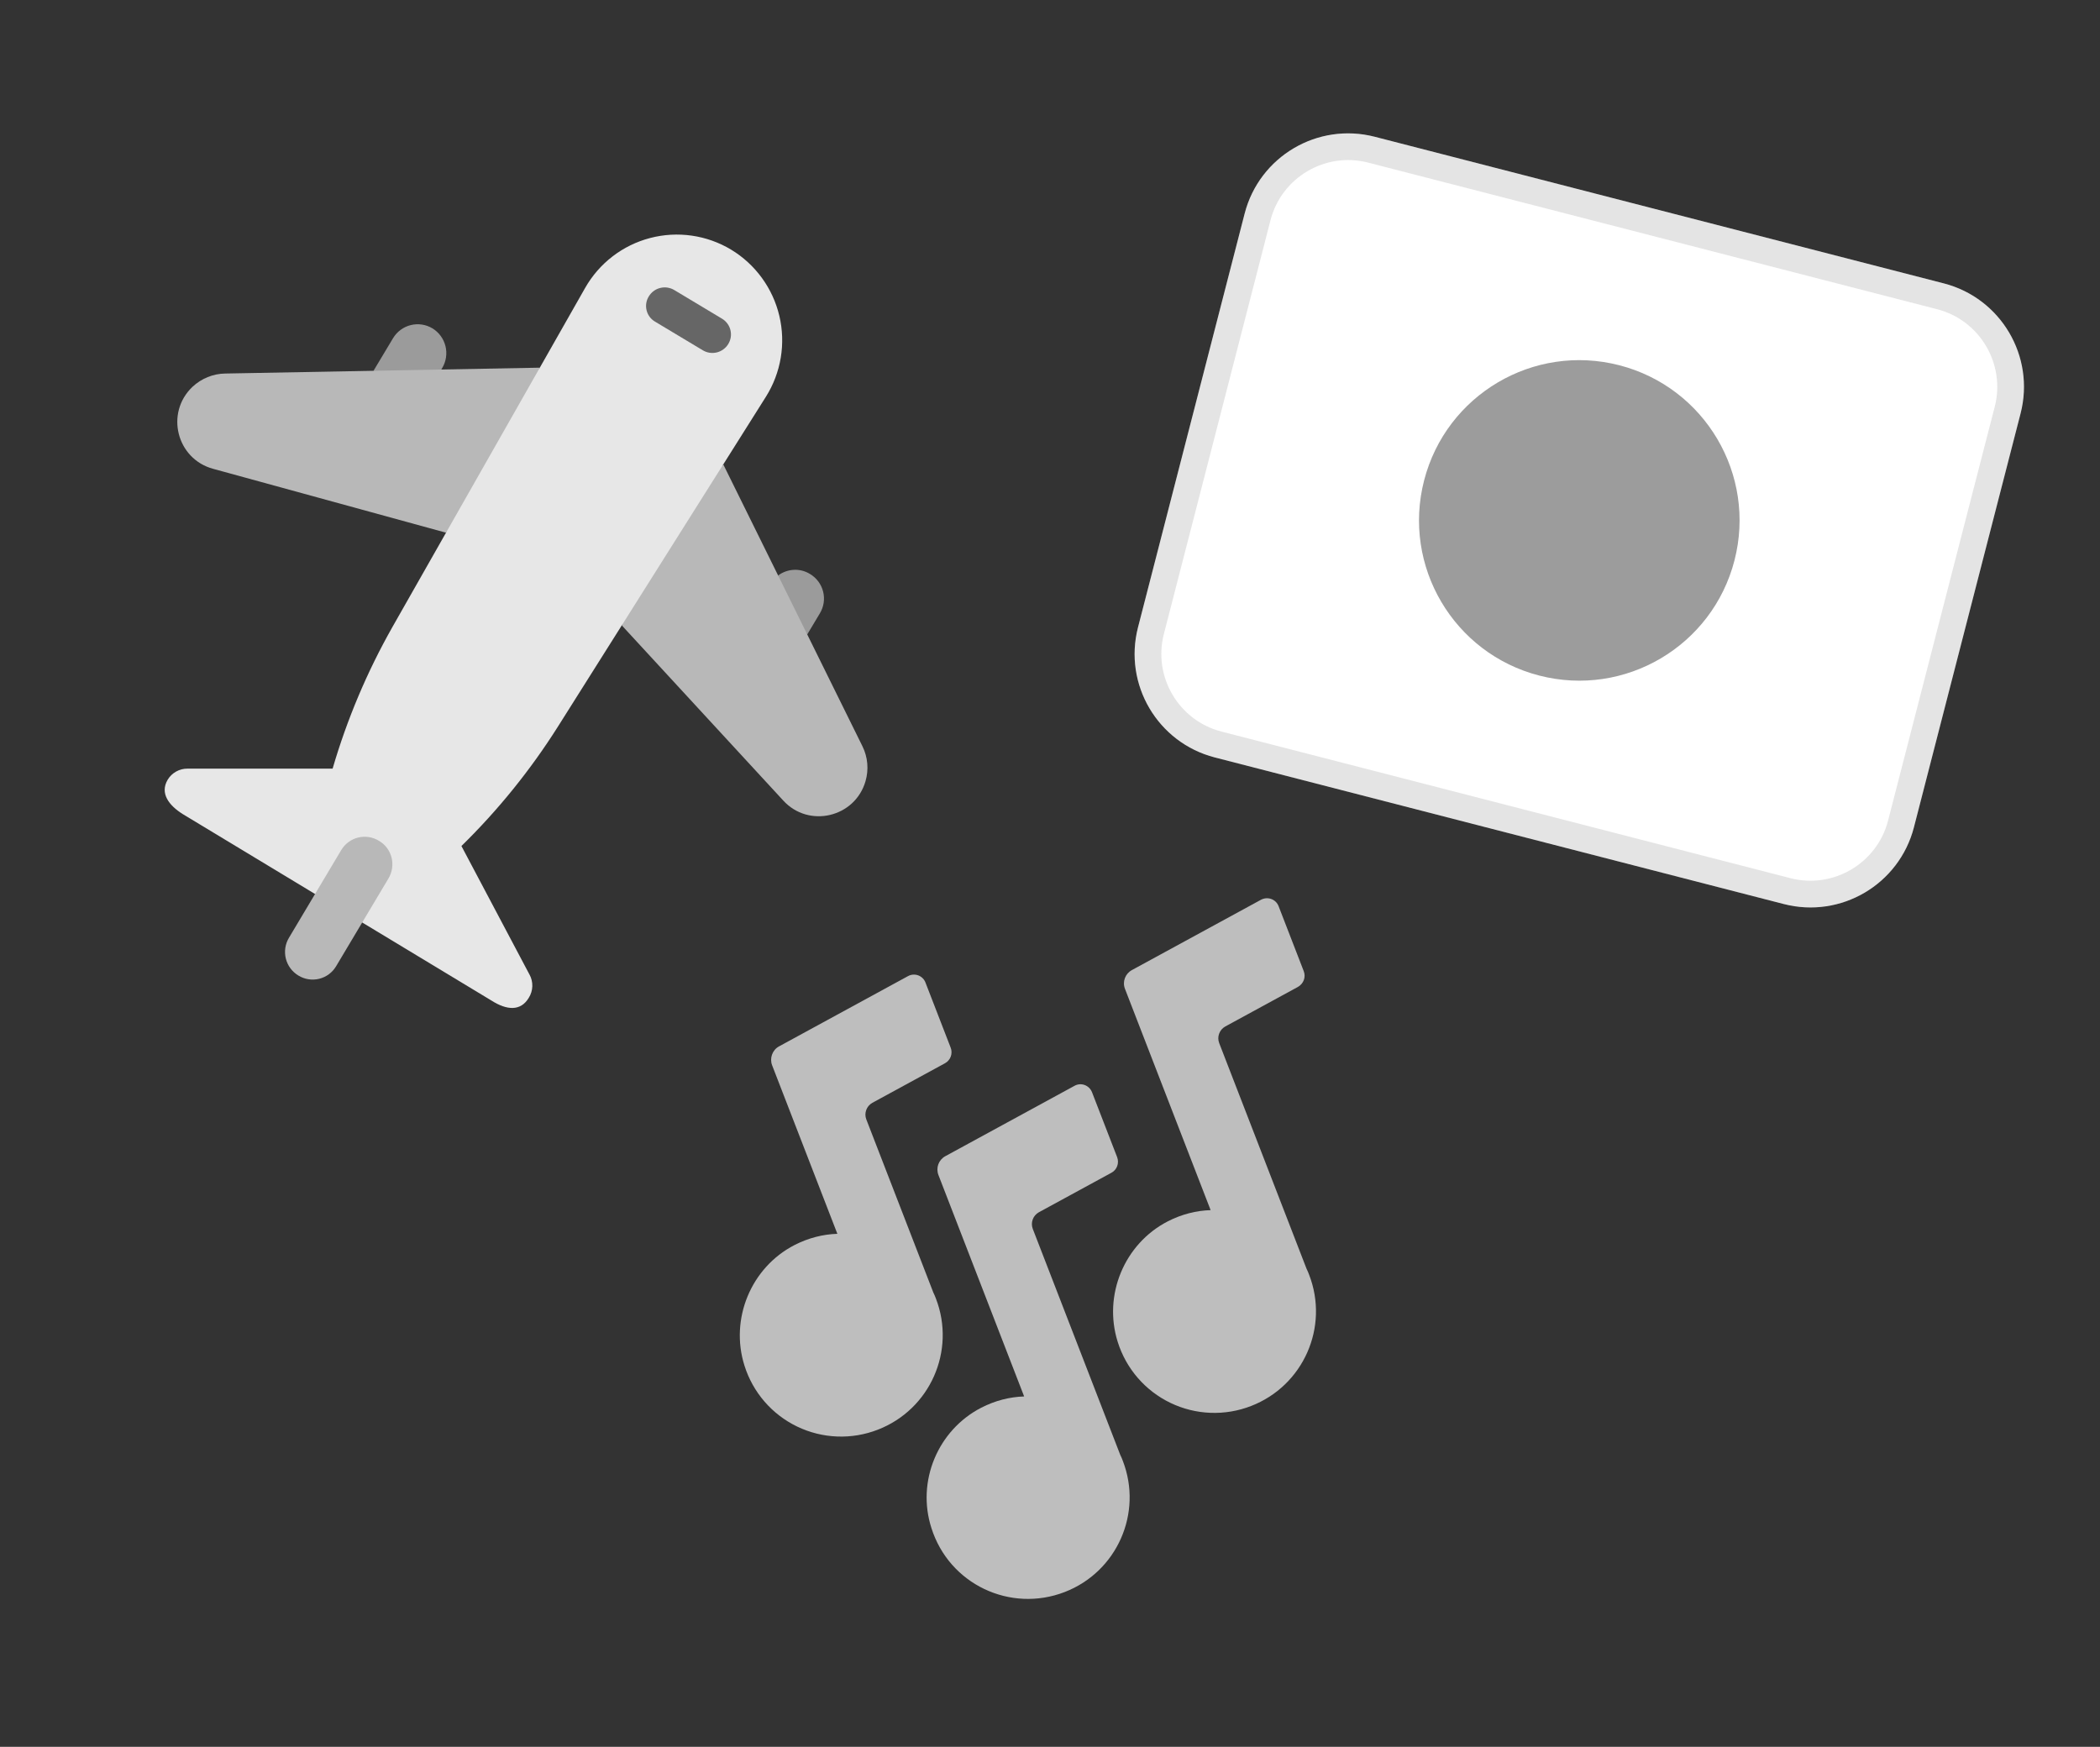
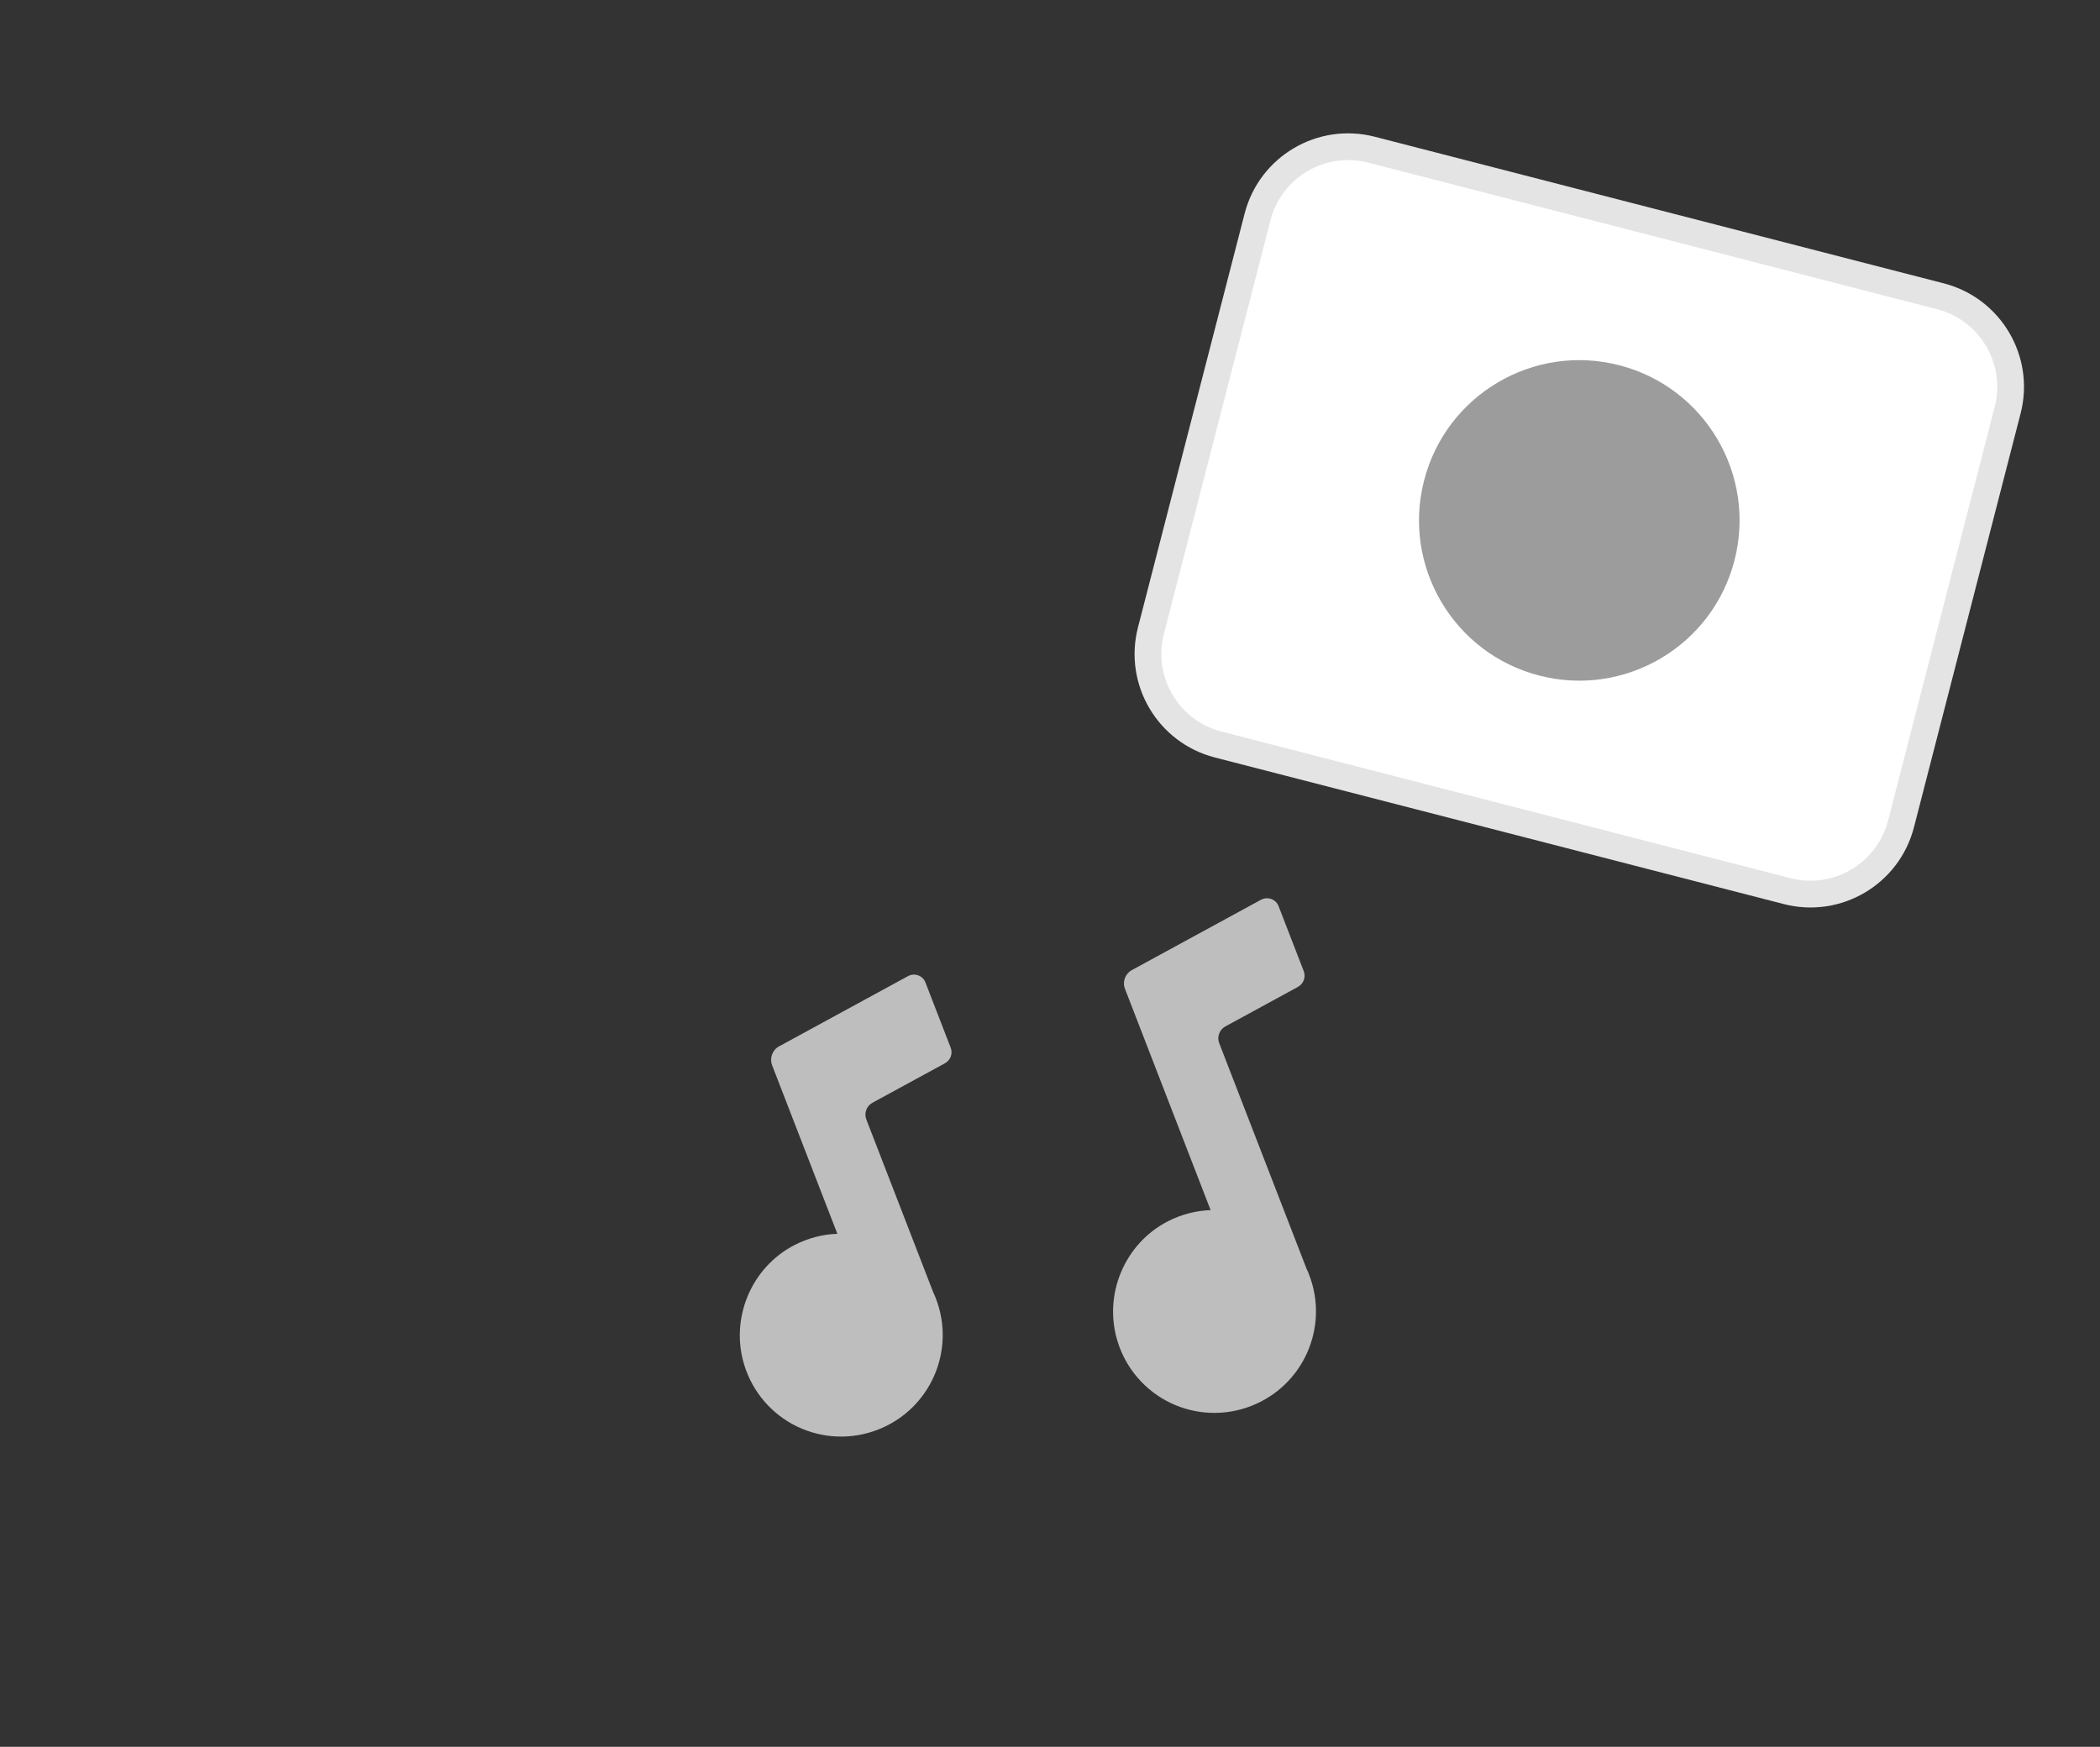
<svg xmlns="http://www.w3.org/2000/svg" width="238" height="198" viewBox="0 0 238 198" fill="none">
  <rect x="0" y="0" width="238" height="198" fill="#333333" stroke="none" />
  <g clip-path="url(#clip0_3_294)">
    <path d="M45.864 44.464L50.017 41.884L50.123 41.702C50.564 40.959 50.694 40.072 50.487 39.234C50.279 38.395 49.75 37.672 49.014 37.22C48.276 36.775 47.392 36.64 46.556 36.847C45.719 37.053 44.999 37.583 44.553 38.32L42.332 42.026L45.864 44.464ZM92.905 69.542L91.487 71.915L87.955 69.501L88.186 65.229C89.213 64.465 90.642 64.346 91.796 65.057C92.166 65.276 92.488 65.566 92.745 65.912C93.001 66.257 93.187 66.649 93.29 67.067C93.393 67.484 93.413 67.918 93.347 68.343C93.28 68.768 93.13 69.175 92.905 69.542Z" fill="#9B9B9B" />
    <path d="M60.012 110.47L52.295 95.893C56.451 91.823 60.119 87.284 63.226 82.367L70.502 70.83L79.03 64.045L81.933 52.698L86.803 44.97C87.652 43.621 88.224 42.116 88.486 40.543C88.748 38.97 88.694 37.361 88.327 35.809C87.961 34.258 87.289 32.794 86.351 31.505C85.414 30.215 84.229 29.125 82.865 28.299C81.501 27.477 79.985 26.937 78.409 26.71C76.832 26.483 75.226 26.573 73.685 26.976C72.143 27.378 70.698 28.085 69.434 29.054C68.17 30.023 67.113 31.236 66.324 32.62L61.135 41.751L50.894 49.495L50.564 60.352L44.474 71.07C41.603 76.142 39.329 81.529 37.696 87.123L21.244 87.122C20.794 87.119 20.351 87.233 19.959 87.453C19.566 87.673 19.238 87.99 19.005 88.376C18.088 89.924 19.151 91.295 20.709 92.272L55.708 113.415C57.448 114.524 59.022 114.634 59.935 113.086C60.179 112.696 60.315 112.248 60.329 111.788C60.343 111.328 60.235 110.873 60.015 110.469" fill="#E7E7E7" />
    <path d="M81.838 36.128L76.428 32.882C75.951 32.592 75.378 32.503 74.835 32.635C74.293 32.767 73.825 33.11 73.534 33.587C73.388 33.82 73.29 34.08 73.246 34.351C73.202 34.623 73.213 34.9 73.278 35.167C73.344 35.434 73.461 35.686 73.625 35.907C73.789 36.127 73.996 36.313 74.233 36.453L79.643 39.699C80.12 39.989 80.693 40.078 81.236 39.946C81.778 39.813 82.246 39.471 82.537 38.994C82.68 38.76 82.775 38.501 82.818 38.23C82.86 37.959 82.849 37.682 82.784 37.416C82.719 37.149 82.602 36.898 82.44 36.678C82.277 36.457 82.073 36.27 81.838 36.128Z" fill="#666666" />
    <path d="M50.55 60.379L61.18 41.674L25.511 42.339C24.147 42.358 22.826 42.902 21.814 43.844C18.697 46.81 20.019 52.012 24.146 53.137L50.55 60.379ZM81.97 52.635L70.468 70.883L88.764 90.734C91.653 93.901 96.905 92.656 98.093 88.543C98.473 87.225 98.355 85.826 97.742 84.582L81.97 52.635ZM38.669 96.359C38.878 96.006 39.155 95.698 39.484 95.453C39.814 95.208 40.188 95.031 40.587 94.933C40.985 94.835 41.399 94.817 41.804 94.88C42.209 94.943 42.598 95.087 42.947 95.302C44.449 96.174 44.912 98.111 44.009 99.597L38.094 109.517C37.885 109.87 37.608 110.178 37.279 110.422C36.95 110.667 36.575 110.843 36.177 110.942C35.779 111.04 35.366 111.058 34.961 110.995C34.556 110.932 34.167 110.788 33.818 110.574C33.465 110.362 33.158 110.083 32.913 109.753C32.669 109.422 32.492 109.046 32.393 108.647C32.295 108.248 32.276 107.833 32.338 107.427C32.401 107.02 32.543 106.63 32.757 106.279L38.669 96.359Z" fill="#B8B8B8" />
  </g>
  <g clip-path="url(#clip1_3_294)">
    <path d="M102.905 110.641L88.292 118.602C87.529 119.013 87.199 119.948 87.509 120.75L94.901 139.848C93.279 139.899 91.622 140.31 90.036 141.126C85.111 143.666 82.7 149.498 84.373 154.787C84.843 156.288 85.617 157.675 86.645 158.865C87.674 160.054 88.937 161.019 90.354 161.7C91.772 162.38 93.314 162.763 94.885 162.823C96.456 162.883 98.023 162.619 99.489 162.049C105.403 159.759 108.363 153.11 106.064 147.17C105.976 146.944 105.889 146.719 105.777 146.503L98.181 126.878C97.909 126.176 98.203 125.371 98.866 124.999L107.101 120.515C107.406 120.348 107.639 120.075 107.756 119.749C107.874 119.422 107.868 119.063 107.74 118.74L104.898 111.397C104.83 111.206 104.721 111.032 104.579 110.887C104.438 110.742 104.266 110.63 104.076 110.558C103.887 110.486 103.684 110.456 103.481 110.47C103.279 110.485 103.082 110.543 102.905 110.641ZM142.899 101.991L128.286 109.952C127.523 110.363 127.183 111.273 127.494 112.075L137.204 137.163C135.581 137.215 133.925 137.625 132.339 138.441C127.414 140.981 125.003 146.813 126.675 152.102C127.146 153.603 127.919 154.991 128.948 156.18C129.977 157.369 131.239 158.334 132.657 159.015C134.074 159.696 135.616 160.078 137.188 160.138C138.759 160.198 140.326 159.935 141.791 159.364C147.706 157.074 150.665 150.425 148.366 144.485C148.279 144.259 148.192 144.034 148.079 143.818L138.175 118.228C137.903 117.527 138.197 116.721 138.86 116.35L147.095 111.865C147.733 111.503 148.021 110.758 147.759 110.081L144.907 102.712C144.597 101.91 143.662 101.58 142.899 101.991Z" fill="#BEBEBE" />
-     <path d="M107.143 131.046L121.755 123.085C122.509 122.649 123.453 123.004 123.764 123.806L126.606 131.15C126.868 131.826 126.59 132.597 125.967 132.924L117.732 137.409C117.412 137.588 117.166 137.876 117.041 138.221C116.915 138.566 116.917 138.944 117.047 139.287L126.961 164.902C127.074 165.118 127.161 165.343 127.248 165.569C129.547 171.509 126.588 178.159 120.673 180.448C114.507 182.834 107.572 179.582 105.557 173.186C103.86 167.907 106.28 162.1 111.205 159.56C112.791 158.744 114.448 158.333 116.07 158.282L106.36 133.194C106.04 132.366 106.38 131.457 107.143 131.046Z" fill="#BEBEBE" />
  </g>
  <g clip-path="url(#clip2_3_294)">
    <path d="M220.295 32.12L155.807 15.502C149.331 13.833 142.729 17.73 141.06 24.206L128.974 71.106C127.306 77.582 131.202 84.184 137.678 85.853L202.166 102.471C208.642 104.139 215.244 100.243 216.913 93.767L228.998 46.867C230.667 40.391 226.77 33.789 220.295 32.12Z" fill="white" />
    <path opacity="0.15" d="M220.295 32.12L155.807 15.502C149.331 13.833 142.729 17.73 141.06 24.206L128.974 71.106C127.306 77.581 131.203 84.184 137.678 85.853L202.166 102.471C208.641 104.139 215.244 100.242 216.913 93.767L228.998 46.867C230.667 40.391 226.77 33.788 220.295 32.12ZM213.981 93.012C212.732 97.86 207.77 100.789 202.921 99.539L138.433 82.921C133.585 81.672 130.656 76.71 131.905 71.861L143.991 24.961C145.241 20.113 150.203 17.184 155.051 18.433L219.539 35.051C224.388 36.301 227.316 41.263 226.067 46.111L213.981 93.012Z" fill="#4E4E4E" />
    <path d="M174.454 76.574C184.167 79.077 194.071 73.232 196.574 63.518C199.077 53.805 193.232 43.902 183.518 41.399C173.805 38.895 163.902 44.741 161.399 54.454C158.896 64.168 164.741 74.071 174.454 76.574Z" fill="#9C9C9C" />
    <path opacity="0.2" d="M219.539 35.051L155.051 18.433C150.194 17.182 145.243 20.104 143.991 24.961L143.236 27.892C144.488 23.035 149.439 20.113 154.296 21.364L218.784 37.983C223.641 39.234 226.563 44.185 225.312 49.042L226.067 46.111C227.319 41.254 224.396 36.303 219.539 35.051Z" fill="white" />
  </g>
  <defs>
    <clipPath id="clip0_3_294">
-       <rect width="92.349" height="92.349" fill="white" transform="translate(0 39.739) rotate(-14.254)" />
-     </clipPath>
+       </clipPath>
    <clipPath id="clip1_3_294">
      <rect width="86" height="86" fill="white" transform="translate(64 117.042) rotate(-21.159)" />
    </clipPath>
    <clipPath id="clip2_3_294">
      <rect width="96.865" height="96.865" fill="white" transform="translate(144.172) rotate(14.45)" />
    </clipPath>
  </defs>
</svg>